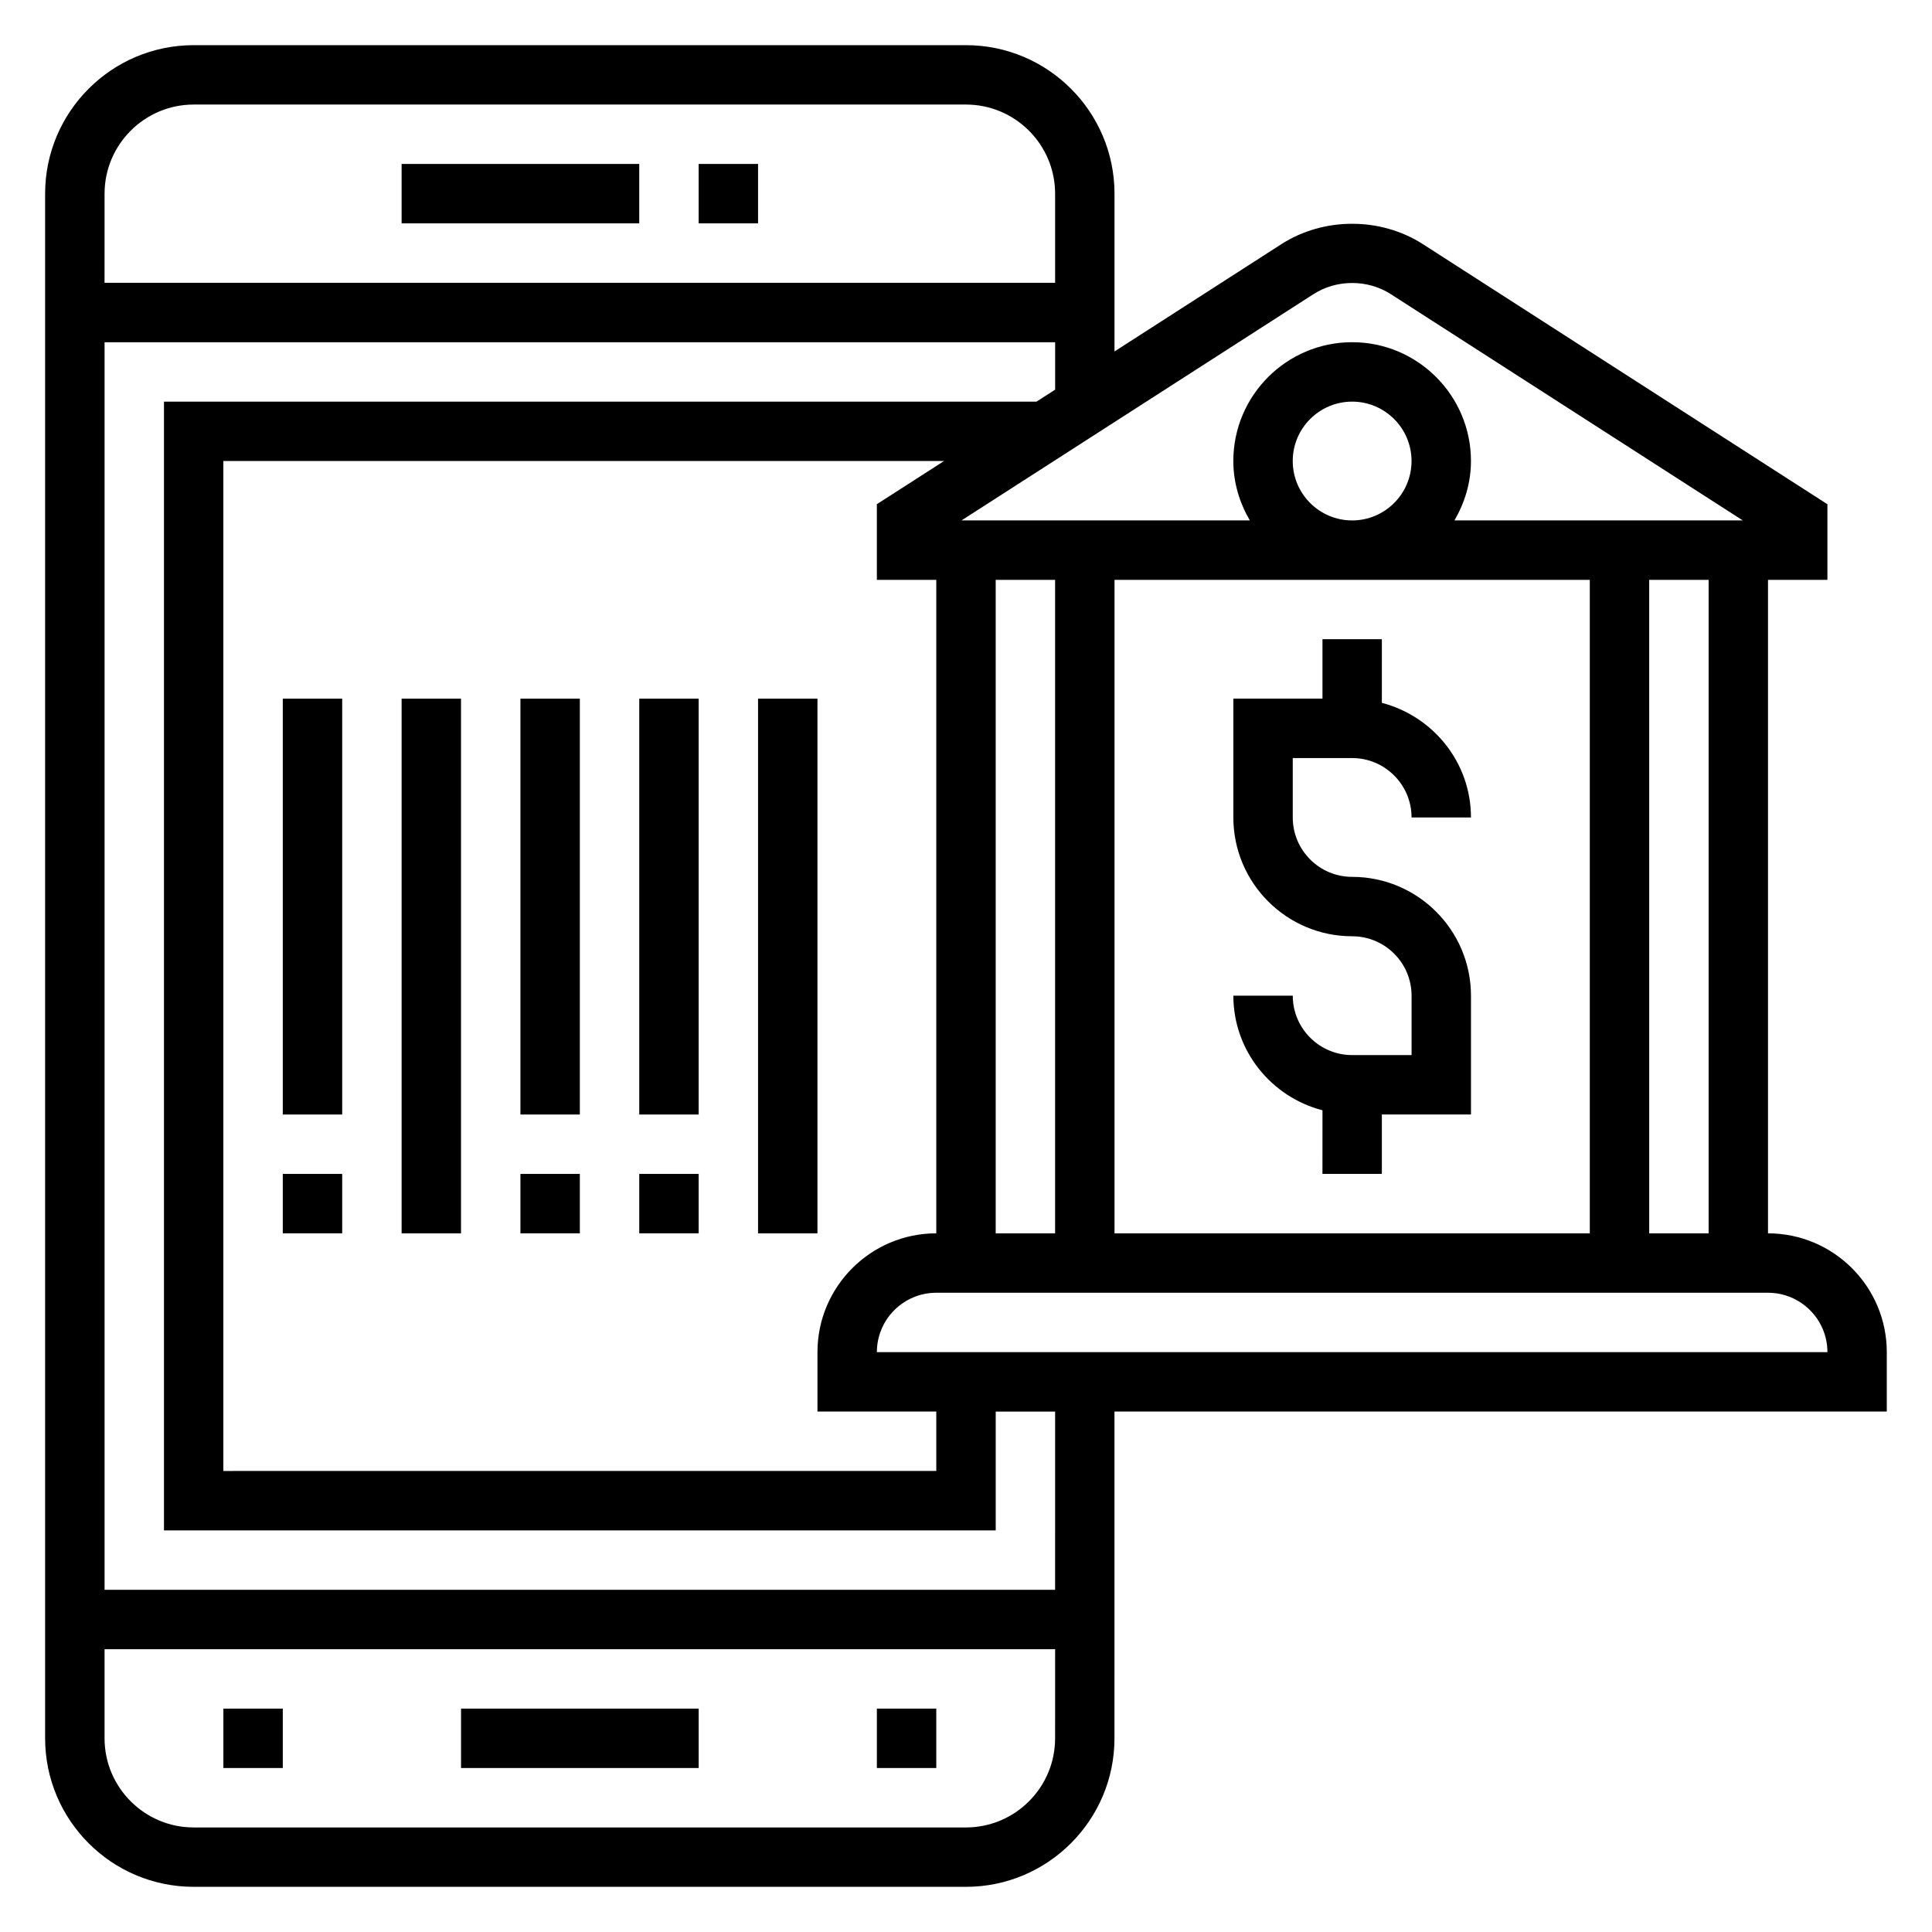
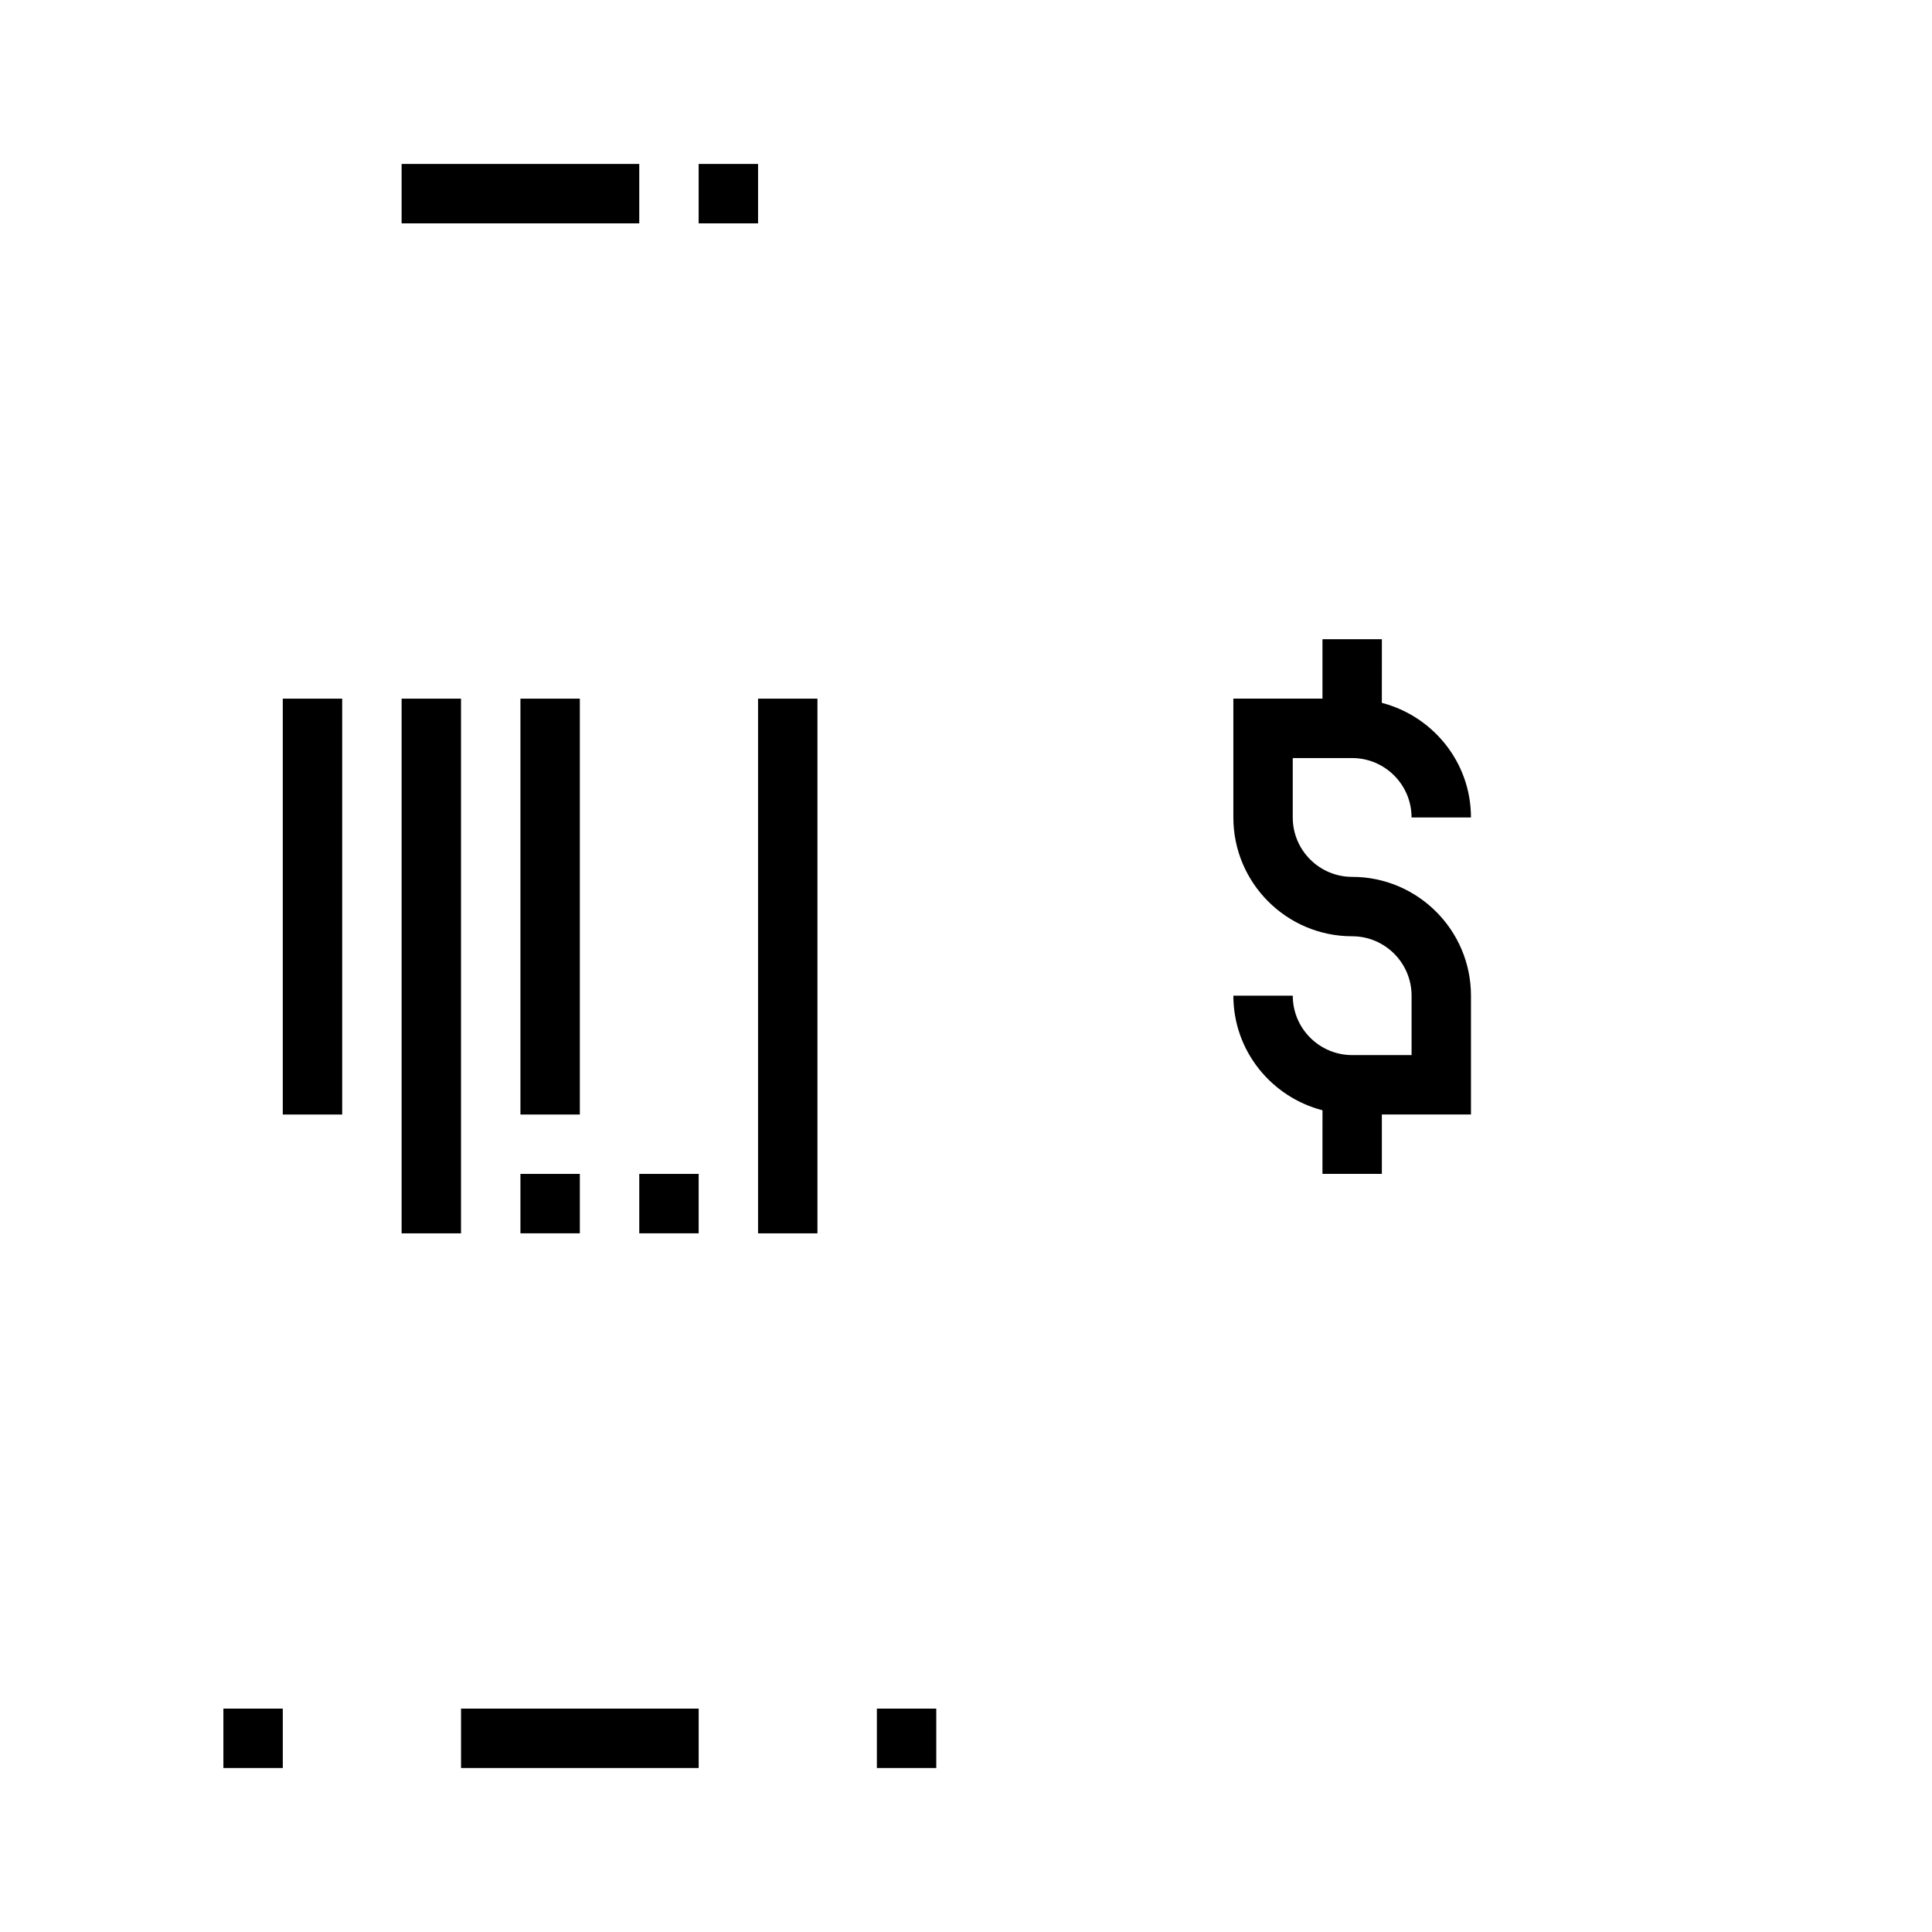
<svg xmlns="http://www.w3.org/2000/svg" fill="#000000" width="800px" height="800px" version="1.1" viewBox="144 144 512 512">
  <g>
    <path d="m329.15 187.45h15.742v15.742h-15.742z" />
    <path d="m250.43 187.45h62.977v15.742h-62.977z" />
    <path d="m266.18 596.8h62.977v15.742h-62.977z" />
    <path d="m376.38 596.8h15.742v15.742h-15.742z" />
    <path d="m203.2 596.8h15.742v15.742h-15.742z" />
-     <path d="m612.54 470.85v-173.18h15.742v-20.043l-107.2-68.922c-11.211-7.203-26.293-7.203-37.504 0l-44.223 28.434v-41.809c0-21.703-17.656-39.359-39.359-39.359h-204.68c-21.703 0-39.359 17.656-39.359 39.359v409.34c0 21.703 17.656 39.359 39.359 39.359h204.67c21.703 0 39.359-17.656 39.359-39.359l0.004-86.59h204.67v-15.742c0-17.367-14.121-31.488-31.488-31.488zm-120.45-248.9c6.117-3.938 14.359-3.938 20.484 0l93.281 59.969h-76.414c2.707-4.652 4.379-9.98 4.379-15.742 0-17.367-14.121-31.488-31.488-31.488-17.367 0-31.488 14.121-31.488 31.488 0 5.762 1.668 11.09 4.375 15.742h-76.414zm104.71 75.715v173.18h-15.742l-0.004-173.18zm-31.488 0v173.18h-125.95v-173.18zm-78.723-31.488c0-8.684 7.062-15.742 15.742-15.742 8.684 0 15.742 7.062 15.742 15.742 0 8.684-7.062 15.742-15.742 15.742-8.68 0-15.742-7.062-15.742-15.742zm-62.977 31.488v173.18h-15.742v-173.18zm-251.9-102.34c0-13.02 10.598-23.617 23.617-23.617h204.67c13.02 0 23.617 10.598 23.617 23.617v23.617h-251.91zm251.9 409.35c0 13.02-10.598 23.617-23.617 23.617h-204.67c-13.02 0-23.617-10.598-23.617-23.617v-23.617h251.91zm0-39.359h-251.9v-330.62h251.91v12.57l-4.938 3.172h-231.23v299.14h220.42v-31.488h15.742zm-31.488-267.65v173.18c-17.367 0-31.488 14.121-31.488 31.488v15.742h31.488v15.742l-188.93 0.004v-267.65h190.99l-17.809 11.445v20.043zm-15.742 204.67c0-8.684 7.062-15.742 15.742-15.742h220.42c8.684 0 15.742 7.062 15.742 15.742z" />
    <path d="m502.34 423.61c-8.684 0-15.742-7.062-15.742-15.742h-15.742c0 14.625 10.078 26.852 23.617 30.371l-0.008 16.859h15.742v-15.742h23.617v-31.488c0-17.367-14.121-31.488-31.488-31.488-8.684 0-15.742-7.062-15.742-15.742v-15.742h15.742c8.684 0 15.742 7.062 15.742 15.742h15.742c0-14.625-10.078-26.852-23.617-30.371l0.008-16.863h-15.742v15.742h-23.617v31.488c0 17.367 14.121 31.488 31.488 31.488 8.684 0 15.742 7.062 15.742 15.742v15.742z" />
-     <path d="m218.94 455.1h15.742v15.742h-15.742z" />
    <path d="m218.94 329.15h15.742v110.21h-15.742z" />
    <path d="m281.92 455.1h15.742v15.742h-15.742z" />
    <path d="m281.92 329.15h15.742v110.21h-15.742z" />
    <path d="m313.41 455.1h15.742v15.742h-15.742z" />
-     <path d="m313.41 329.15h15.742v110.21h-15.742z" />
    <path d="m250.43 329.15h15.742v141.7h-15.742z" />
    <path d="m344.89 329.15h15.742v141.7h-15.742z" />
  </g>
</svg>